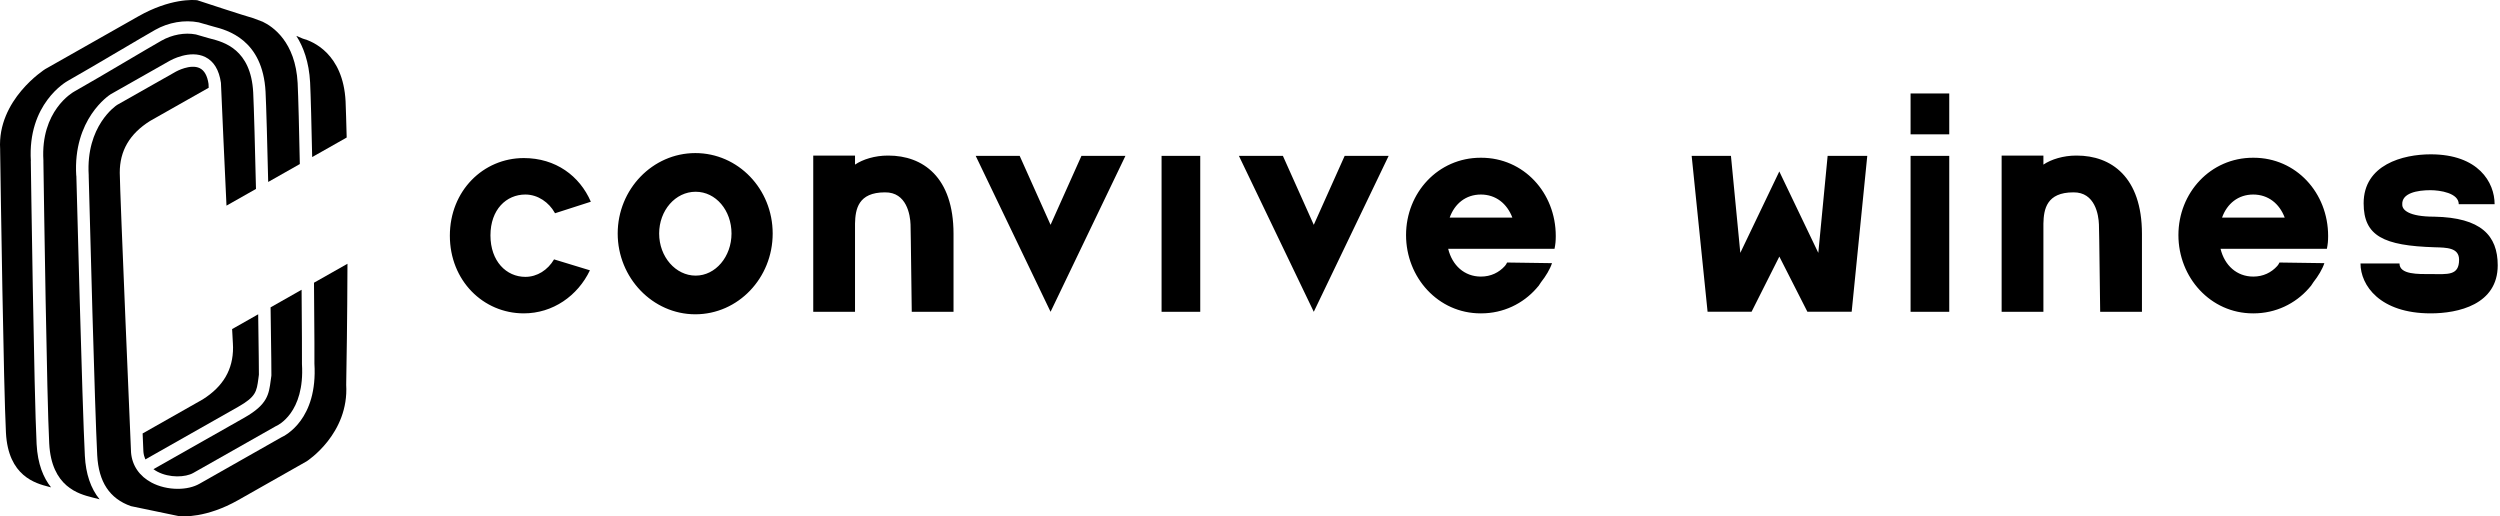
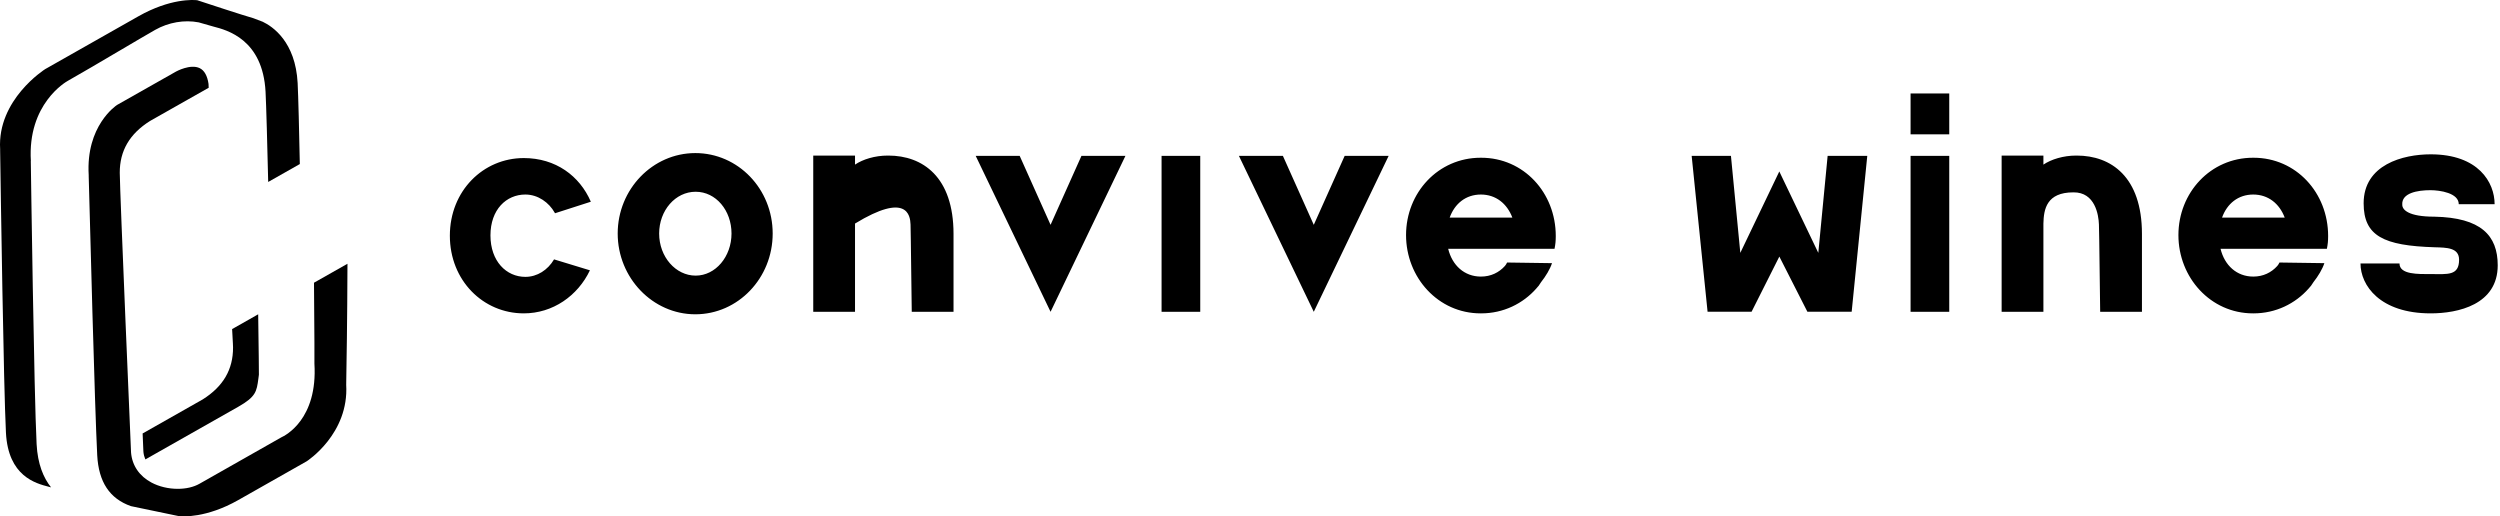
<svg xmlns="http://www.w3.org/2000/svg" width="702" height="145" viewBox="0 0 702 145" fill="none">
  <path d="M40.269 126.684V126.874C40.349 127.684 40.549 128.384 40.819 129.004L66.899 114.224C71.869 111.404 72.069 109.924 72.549 106.354C72.609 105.944 72.649 105.584 72.699 105.214C72.699 104.374 72.669 99.204 72.499 88.254L65.179 92.404C65.309 95.094 65.369 96.004 65.399 96.474C65.429 96.914 65.439 97.004 65.439 97.574C65.459 103.764 62.679 108.524 56.939 112.144L40.049 121.714C40.149 124.054 40.219 125.784 40.259 126.674" fill="black" />
-   <path d="M84.889 10.784L83.209 10.074C85.189 13.154 86.769 17.384 87.079 23.134C87.239 26.214 87.499 36.034 87.659 44.104L97.349 38.614C97.269 35.574 97.109 29.644 97.039 28.454C96.349 15.014 87.729 11.584 85.099 10.864C85.019 10.844 84.949 10.814 84.879 10.784" fill="black" />
-   <path d="M76.189 105.594C76.119 106.014 76.069 106.424 76.019 106.814C75.499 110.754 75.119 113.594 68.629 117.274L43.089 131.744C43.459 132.014 43.829 132.244 44.179 132.434C47.619 134.254 52.089 134.044 54.269 132.804L77.389 119.704C77.459 119.664 77.519 119.634 77.579 119.614C77.889 119.484 85.629 115.974 84.789 102.204V101.964C84.789 99.454 84.799 92.654 84.689 81.364L75.979 86.304C76.199 99.624 76.209 105.294 76.209 105.344C76.209 105.434 76.209 105.514 76.189 105.604" fill="black" />
  <path d="M97.219 107.964V107.564C97.309 102.724 97.519 89.984 97.569 74.064L88.169 79.384C88.329 94.214 88.289 101.774 88.289 102.094C89.249 117.774 80.049 122.334 78.999 122.804L56.009 135.844C54.369 136.774 52.249 137.264 49.909 137.264C47.299 137.264 44.689 136.644 42.559 135.514C39.149 133.714 37.099 130.714 36.799 127.084C36.769 126.324 33.659 53.974 33.629 48.524C33.609 42.334 36.399 37.564 42.139 33.964L58.469 24.714C58.469 24.714 58.559 24.674 58.599 24.654C58.579 24.254 58.569 23.924 58.559 23.664V23.574C58.229 21.304 57.399 19.784 56.089 19.144C53.469 17.864 49.469 20.074 49.429 20.094L32.879 29.464C32.569 29.674 24.069 35.334 24.909 49.184V49.534C25.199 60.344 26.619 114.924 27.299 127.824C27.689 135.344 30.789 140.024 36.769 142.124C43.059 143.454 49.859 144.844 50.309 144.944C51.259 145.034 57.929 145.504 66.879 140.434L86.129 129.524C86.209 129.474 98.059 121.824 97.209 107.964" fill="black" />
-   <path d="M21.409 49.334C20.439 33.394 30.639 26.744 31.079 26.464L47.699 17.044C47.929 16.914 53.339 13.894 57.629 16.004C60.039 17.194 61.519 19.634 62.039 23.254C62.039 23.384 62.079 24.154 62.139 25.494C62.379 30.944 62.989 45.124 63.599 57.744L71.879 53.054C71.649 42.804 71.299 29.864 71.099 25.974C70.469 13.794 62.809 11.804 59.129 10.854C58.889 10.794 58.659 10.734 58.459 10.674L55.009 9.674C51.909 9.074 48.339 9.714 45.309 11.434C43.119 12.674 39.179 15.004 35.359 17.254C30.429 20.164 24.839 23.454 20.769 25.754C20.379 25.974 11.349 31.154 12.189 45.064V45.504C12.349 56.444 13.149 111.644 13.819 124.524C14.449 136.714 22.119 138.694 25.809 139.654C26.099 139.734 26.299 139.784 26.469 139.824L27.829 140.174C27.829 140.174 27.919 140.194 27.959 140.204C25.479 137.154 24.089 133.074 23.829 128.004C23.089 113.914 21.459 49.974 21.439 49.334" fill="black" />
  <path d="M8.669 45.224C7.689 29.154 18.569 22.964 19.039 22.704C22.999 20.464 28.519 17.214 33.379 14.344L33.559 14.244C37.379 11.994 41.319 9.664 43.559 8.394C47.309 6.274 51.769 5.494 55.809 6.284L59.979 7.474C63.759 8.454 73.799 11.054 74.569 25.794C74.759 29.474 75.079 41.164 75.309 51.094L84.189 46.064C84.039 37.744 83.749 26.604 83.579 23.324C82.969 11.704 76.539 7.424 73.759 6.104L71.209 5.134C68.179 4.274 57.719 0.834 55.389 0.064C54.339 -0.056 47.809 -0.496 38.849 4.584L12.679 19.414C12.579 19.484 -0.811 27.964 0.039 41.894V42.314C0.199 53.274 1.009 108.594 1.669 121.524C2.309 133.734 9.999 135.724 13.689 136.684C13.979 136.754 14.169 136.804 14.339 136.854C12.209 134.184 10.569 130.324 10.279 124.704C9.559 110.774 8.689 47.884 8.649 45.214" fill="black" />
-   <path d="M662.829 73.984C662.829 80.114 668.259 87.994 682.529 87.994C690.239 87.994 701.359 85.544 701.359 74.504C701.359 66.094 696.629 61.104 683.579 60.844C676.309 60.844 674.559 58.914 674.559 57.514C674.299 54.184 678.849 53.404 682.449 53.404C685.159 53.404 690.419 54.194 690.419 57.344H700.489C700.489 51.214 695.939 43.334 682.539 43.334C674.749 43.334 663.709 46.224 663.709 57.084C663.709 66.274 669.309 68.994 683.679 69.434C687.009 69.524 690.509 69.524 690.509 72.934C690.509 77.484 687.269 76.964 682.629 76.964C679.039 76.964 673.779 77.134 673.779 73.984H662.829ZM632.699 54.624C636.909 54.624 640.059 57.164 641.549 61.104H623.949C625.359 57.164 628.499 54.624 632.709 54.624M632.799 44.294H632.629C620.719 44.294 611.699 54.104 611.699 66.014C611.699 77.924 620.719 87.994 632.629 87.994H632.799C639.019 87.994 644.529 85.274 648.299 80.984L648.739 80.464C648.792 80.404 648.849 80.344 648.909 80.284L649.609 79.234C650.929 77.564 652.149 75.554 652.679 73.894L640.069 73.714C639.899 74.064 639.719 74.414 639.459 74.684C637.799 76.524 635.519 77.664 632.719 77.664C628.079 77.664 624.659 74.514 623.529 69.864H653.389C653.649 68.554 653.739 67.674 653.739 66.274C653.739 54.104 644.719 44.294 632.809 44.294M583.159 43.684H582.989C579.399 43.684 575.979 44.734 573.789 46.224V43.684H562.059V87.554H573.789V62.774C573.879 58.744 574.669 54.014 582.199 54.014C588.329 53.924 589.289 60.404 589.379 63.034L589.469 67.584L589.729 87.554H601.459V65.664C601.459 49.644 592.789 43.684 583.159 43.684ZM536.489 87.554H547.349V43.774H536.489V87.554ZM536.489 37.724H547.349V26.254H536.489V37.724ZM513.199 43.764L510.579 71.004L499.629 48.144L488.679 71.004L486.049 43.764H475.019L479.489 87.544H491.839L499.639 72.044L507.519 87.544H519.949L524.329 43.764H513.209H513.199ZM415.819 54.624C420.029 54.624 423.179 57.164 424.669 61.104H407.069C408.479 57.164 411.619 54.624 415.829 54.624M415.919 44.294H415.749C403.839 44.294 394.819 54.104 394.819 66.014C394.819 77.924 403.839 87.994 415.749 87.994H415.919C422.139 87.994 427.649 85.274 431.419 80.984L431.859 80.464C431.912 80.404 431.969 80.344 432.029 80.284L432.729 79.234C434.049 77.564 435.269 75.554 435.799 73.894L423.189 73.714C423.019 74.064 422.839 74.414 422.579 74.684C420.919 76.524 418.639 77.664 415.839 77.664C411.199 77.664 407.779 74.514 406.649 69.864H436.509C436.769 68.554 436.859 67.674 436.859 66.274C436.859 54.104 427.839 44.294 415.929 44.294M377.579 43.774L368.909 63.134L360.239 43.774H347.889L368.909 87.554L389.929 43.774H377.579ZM326.169 87.554H337.029V43.774H326.169V87.554ZM303.669 43.774L294.999 63.134L286.329 43.774H273.979L294.999 87.554L316.019 43.774H303.669ZM249.459 43.684H249.279C245.689 43.684 242.279 44.734 240.089 46.224V43.684H228.359V87.554H240.089V62.774C240.179 58.744 240.969 54.014 248.489 54.014C254.619 53.924 255.589 60.404 255.679 63.034L255.759 67.584L256.019 87.554H267.749V65.664C267.749 49.644 259.079 43.684 249.449 43.684M185.089 65.574C185.089 59.094 189.639 53.844 195.339 53.844C201.039 53.844 205.409 59.104 205.409 65.574C205.409 72.044 200.939 77.394 195.339 77.394C189.739 77.394 185.089 72.134 185.089 65.574ZM195.249 88.254C207.249 88.254 216.969 78.094 216.969 65.574C216.969 53.054 207.249 42.984 195.249 42.984C183.249 42.984 173.449 53.144 173.449 65.574C173.449 78.004 183.259 88.254 195.249 88.254ZM155.839 59.884L165.909 56.644C162.759 49.374 156.019 44.384 147.079 44.384C135.699 44.384 126.319 53.584 126.319 66.184C126.319 78.784 135.689 87.994 147.079 87.994C155.219 87.994 162.229 83.084 165.649 75.904L155.579 72.834C153.829 75.814 150.849 77.744 147.519 77.744C142.179 77.744 137.719 73.364 137.719 66.094C137.719 58.824 142.189 54.624 147.519 54.624C151.109 54.624 154.179 56.904 155.749 59.704L155.839 59.884Z" fill="black" />
+   <path d="M662.829 73.984C662.829 80.114 668.259 87.994 682.529 87.994C690.239 87.994 701.359 85.544 701.359 74.504C701.359 66.094 696.629 61.104 683.579 60.844C676.309 60.844 674.559 58.914 674.559 57.514C674.299 54.184 678.849 53.404 682.449 53.404C685.159 53.404 690.419 54.194 690.419 57.344H700.489C700.489 51.214 695.939 43.334 682.539 43.334C674.749 43.334 663.709 46.224 663.709 57.084C663.709 66.274 669.309 68.994 683.679 69.434C687.009 69.524 690.509 69.524 690.509 72.934C690.509 77.484 687.269 76.964 682.629 76.964C679.039 76.964 673.779 77.134 673.779 73.984H662.829ZM632.699 54.624C636.909 54.624 640.059 57.164 641.549 61.104H623.949C625.359 57.164 628.499 54.624 632.709 54.624M632.799 44.294H632.629C620.719 44.294 611.699 54.104 611.699 66.014C611.699 77.924 620.719 87.994 632.629 87.994H632.799C639.019 87.994 644.529 85.274 648.299 80.984L648.739 80.464C648.792 80.404 648.849 80.344 648.909 80.284L649.609 79.234C650.929 77.564 652.149 75.554 652.679 73.894L640.069 73.714C639.899 74.064 639.719 74.414 639.459 74.684C637.799 76.524 635.519 77.664 632.719 77.664C628.079 77.664 624.659 74.514 623.529 69.864H653.389C653.649 68.554 653.739 67.674 653.739 66.274C653.739 54.104 644.719 44.294 632.809 44.294M583.159 43.684H582.989C579.399 43.684 575.979 44.734 573.789 46.224V43.684H562.059V87.554H573.789V62.774C573.879 58.744 574.669 54.014 582.199 54.014C588.329 53.924 589.289 60.404 589.379 63.034L589.469 67.584L589.729 87.554H601.459V65.664C601.459 49.644 592.789 43.684 583.159 43.684ZM536.489 87.554H547.349V43.774H536.489V87.554ZM536.489 37.724H547.349V26.254H536.489V37.724ZM513.199 43.764L510.579 71.004L499.629 48.144L488.679 71.004L486.049 43.764H475.019L479.489 87.544H491.839L499.639 72.044L507.519 87.544H519.949L524.329 43.764H513.209H513.199ZM415.819 54.624C420.029 54.624 423.179 57.164 424.669 61.104H407.069C408.479 57.164 411.619 54.624 415.829 54.624M415.919 44.294H415.749C403.839 44.294 394.819 54.104 394.819 66.014C394.819 77.924 403.839 87.994 415.749 87.994H415.919C422.139 87.994 427.649 85.274 431.419 80.984L431.859 80.464C431.912 80.404 431.969 80.344 432.029 80.284L432.729 79.234C434.049 77.564 435.269 75.554 435.799 73.894L423.189 73.714C423.019 74.064 422.839 74.414 422.579 74.684C420.919 76.524 418.639 77.664 415.839 77.664C411.199 77.664 407.779 74.514 406.649 69.864H436.509C436.769 68.554 436.859 67.674 436.859 66.274C436.859 54.104 427.839 44.294 415.929 44.294M377.579 43.774L368.909 63.134L360.239 43.774H347.889L368.909 87.554L389.929 43.774H377.579ZM326.169 87.554H337.029V43.774H326.169V87.554ZM303.669 43.774L294.999 63.134L286.329 43.774H273.979L294.999 87.554L316.019 43.774H303.669ZM249.459 43.684H249.279C245.689 43.684 242.279 44.734 240.089 46.224V43.684H228.359V87.554H240.089V62.774C254.619 53.924 255.589 60.404 255.679 63.034L255.759 67.584L256.019 87.554H267.749V65.664C267.749 49.644 259.079 43.684 249.449 43.684M185.089 65.574C185.089 59.094 189.639 53.844 195.339 53.844C201.039 53.844 205.409 59.104 205.409 65.574C205.409 72.044 200.939 77.394 195.339 77.394C189.739 77.394 185.089 72.134 185.089 65.574ZM195.249 88.254C207.249 88.254 216.969 78.094 216.969 65.574C216.969 53.054 207.249 42.984 195.249 42.984C183.249 42.984 173.449 53.144 173.449 65.574C173.449 78.004 183.259 88.254 195.249 88.254ZM155.839 59.884L165.909 56.644C162.759 49.374 156.019 44.384 147.079 44.384C135.699 44.384 126.319 53.584 126.319 66.184C126.319 78.784 135.689 87.994 147.079 87.994C155.219 87.994 162.229 83.084 165.649 75.904L155.579 72.834C153.829 75.814 150.849 77.744 147.519 77.744C142.179 77.744 137.719 73.364 137.719 66.094C137.719 58.824 142.189 54.624 147.519 54.624C151.109 54.624 154.179 56.904 155.749 59.704L155.839 59.884Z" fill="black" />
</svg>